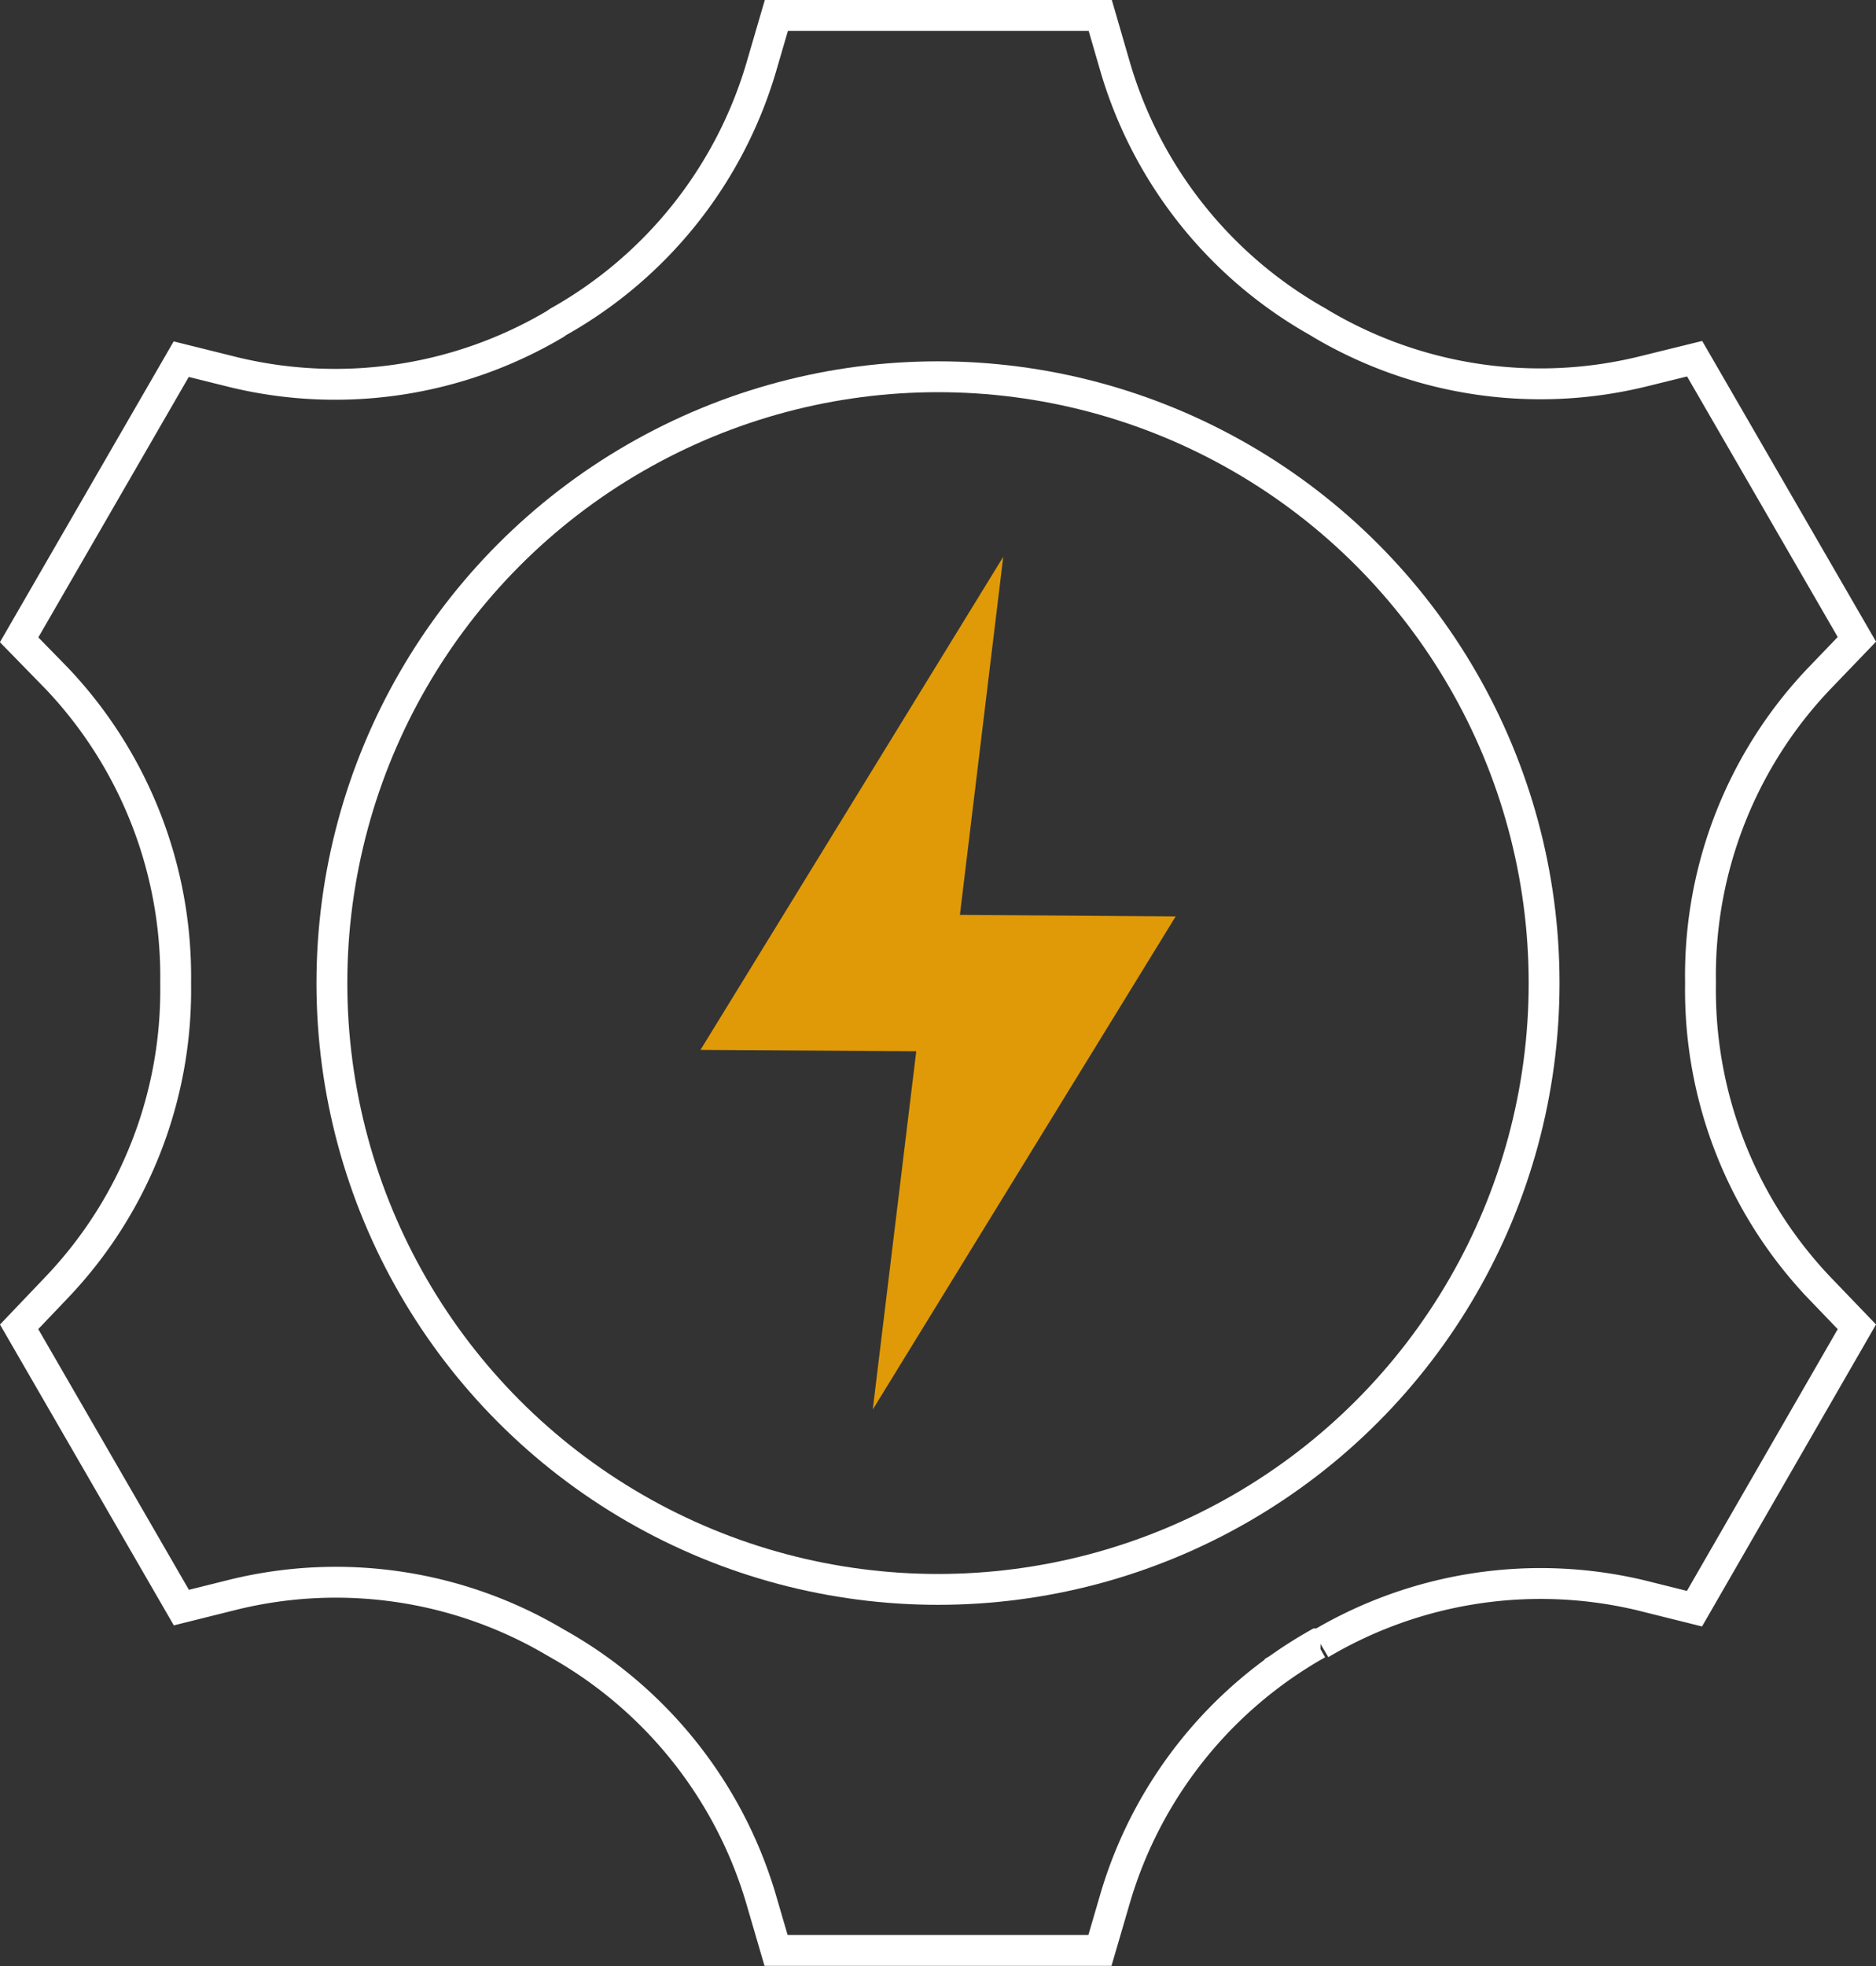
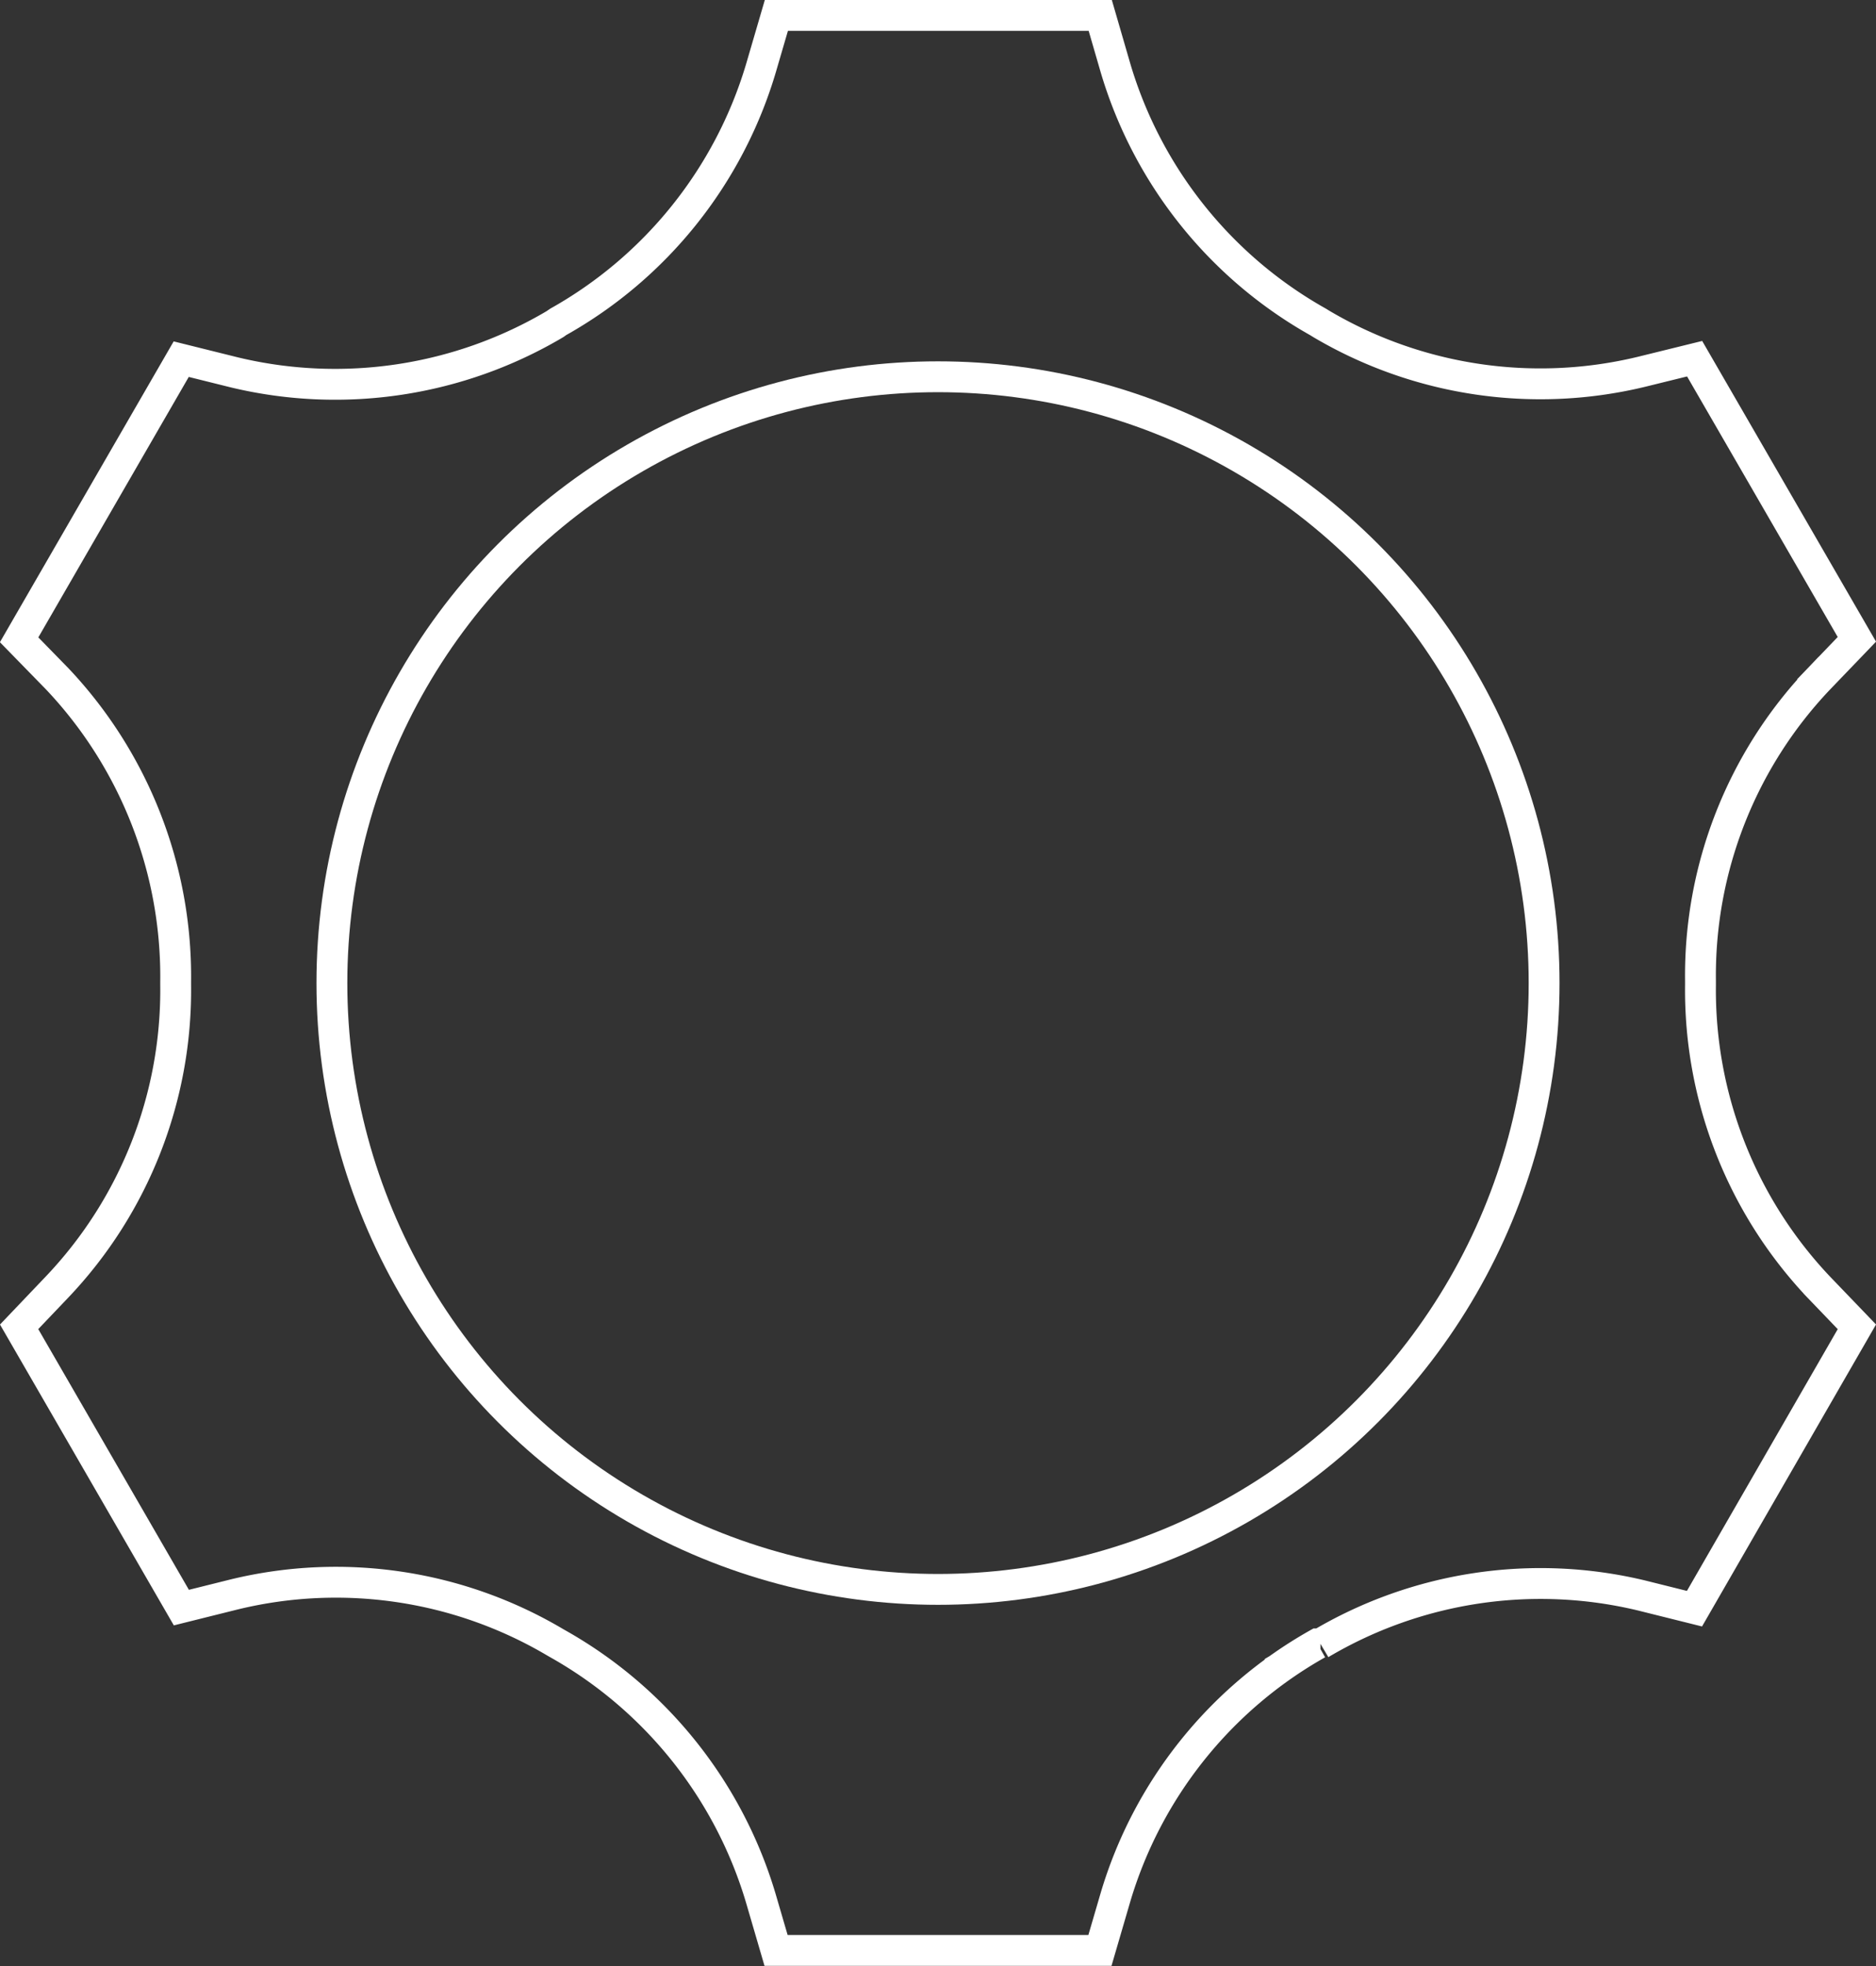
<svg xmlns="http://www.w3.org/2000/svg" viewBox="0 0 121.64 127.45">
  <rect x="0" y="0" width="121.64" height="127.45" fill="#333333" stroke="none" />
  <g id="Layer_2" data-name="Layer 2">
    <g id="Icon_Set" data-name="Icon Set">
-       <polygon points="76.23 59.4 62.24 59.3 65.05 36.09 45.42 68.05 59.41 68.14 56.59 91.36 76.23 59.4" style="fill:#e09a07" />
      <circle cx="60.82" cy="63.72" r="39.3" style="fill:none;stroke:#fff;stroke-linecap:square;stroke-miterlimit:10;stroke-width:2px" />
-       <path d="M117.94,44l2.46-2.56L109.88,23.25l-3.45.85A27.93,27.93,0,0,1,85.68,21l-.21-.13A28,28,0,0,1,72.33,4.41L71.34,1h-21l-1,3.42A28,28,0,0,1,36.2,20.86l-.09.06L36,21a28,28,0,0,1-20.79,3.14l-3.46-.86L1.24,41.47,3.71,44a28.08,28.08,0,0,1,7.68,19.61v.25A27.91,27.91,0,0,1,3.71,83.41L1.24,86,11.76,104.2l3.45-.86A27.92,27.92,0,0,1,36,106.45l.21.12A28.11,28.11,0,0,1,49.32,123l1,3.42h21l1-3.42a28,28,0,0,1,13.11-16.45l.1,0,.09,0a28,28,0,0,1,20.8-3.14l3.45.86L120.4,86l-2.46-2.56a28,28,0,0,1-7.68-19.61v-.25A27.9,27.9,0,0,1,117.94,44Z" style="fill:none;stroke:#fff;stroke-linecap:square;stroke-miterlimit:10;stroke-width:2px" />
+       <path d="M117.94,44l2.46-2.56L109.88,23.25l-3.45.85A27.93,27.93,0,0,1,85.68,21l-.21-.13A28,28,0,0,1,72.33,4.41L71.34,1h-21l-1,3.42A28,28,0,0,1,36.2,20.86l-.09.06L36,21a28,28,0,0,1-20.79,3.14l-3.46-.86L1.24,41.47,3.71,44a28.08,28.08,0,0,1,7.68,19.61v.25A27.91,27.91,0,0,1,3.71,83.41L1.24,86,11.76,104.2l3.45-.86A27.92,27.92,0,0,1,36,106.45l.21.12A28.11,28.11,0,0,1,49.32,123l1,3.42h21l1-3.42a28,28,0,0,1,13.11-16.45l.1,0,.09,0a28,28,0,0,1,20.8-3.14l3.45.86L120.4,86l-2.46-2.56a28,28,0,0,1-7.68-19.61v-.25A27.9,27.9,0,0,1,117.94,44" style="fill:none;stroke:#fff;stroke-linecap:square;stroke-miterlimit:10;stroke-width:2px" />
    </g>
  </g>
</svg>